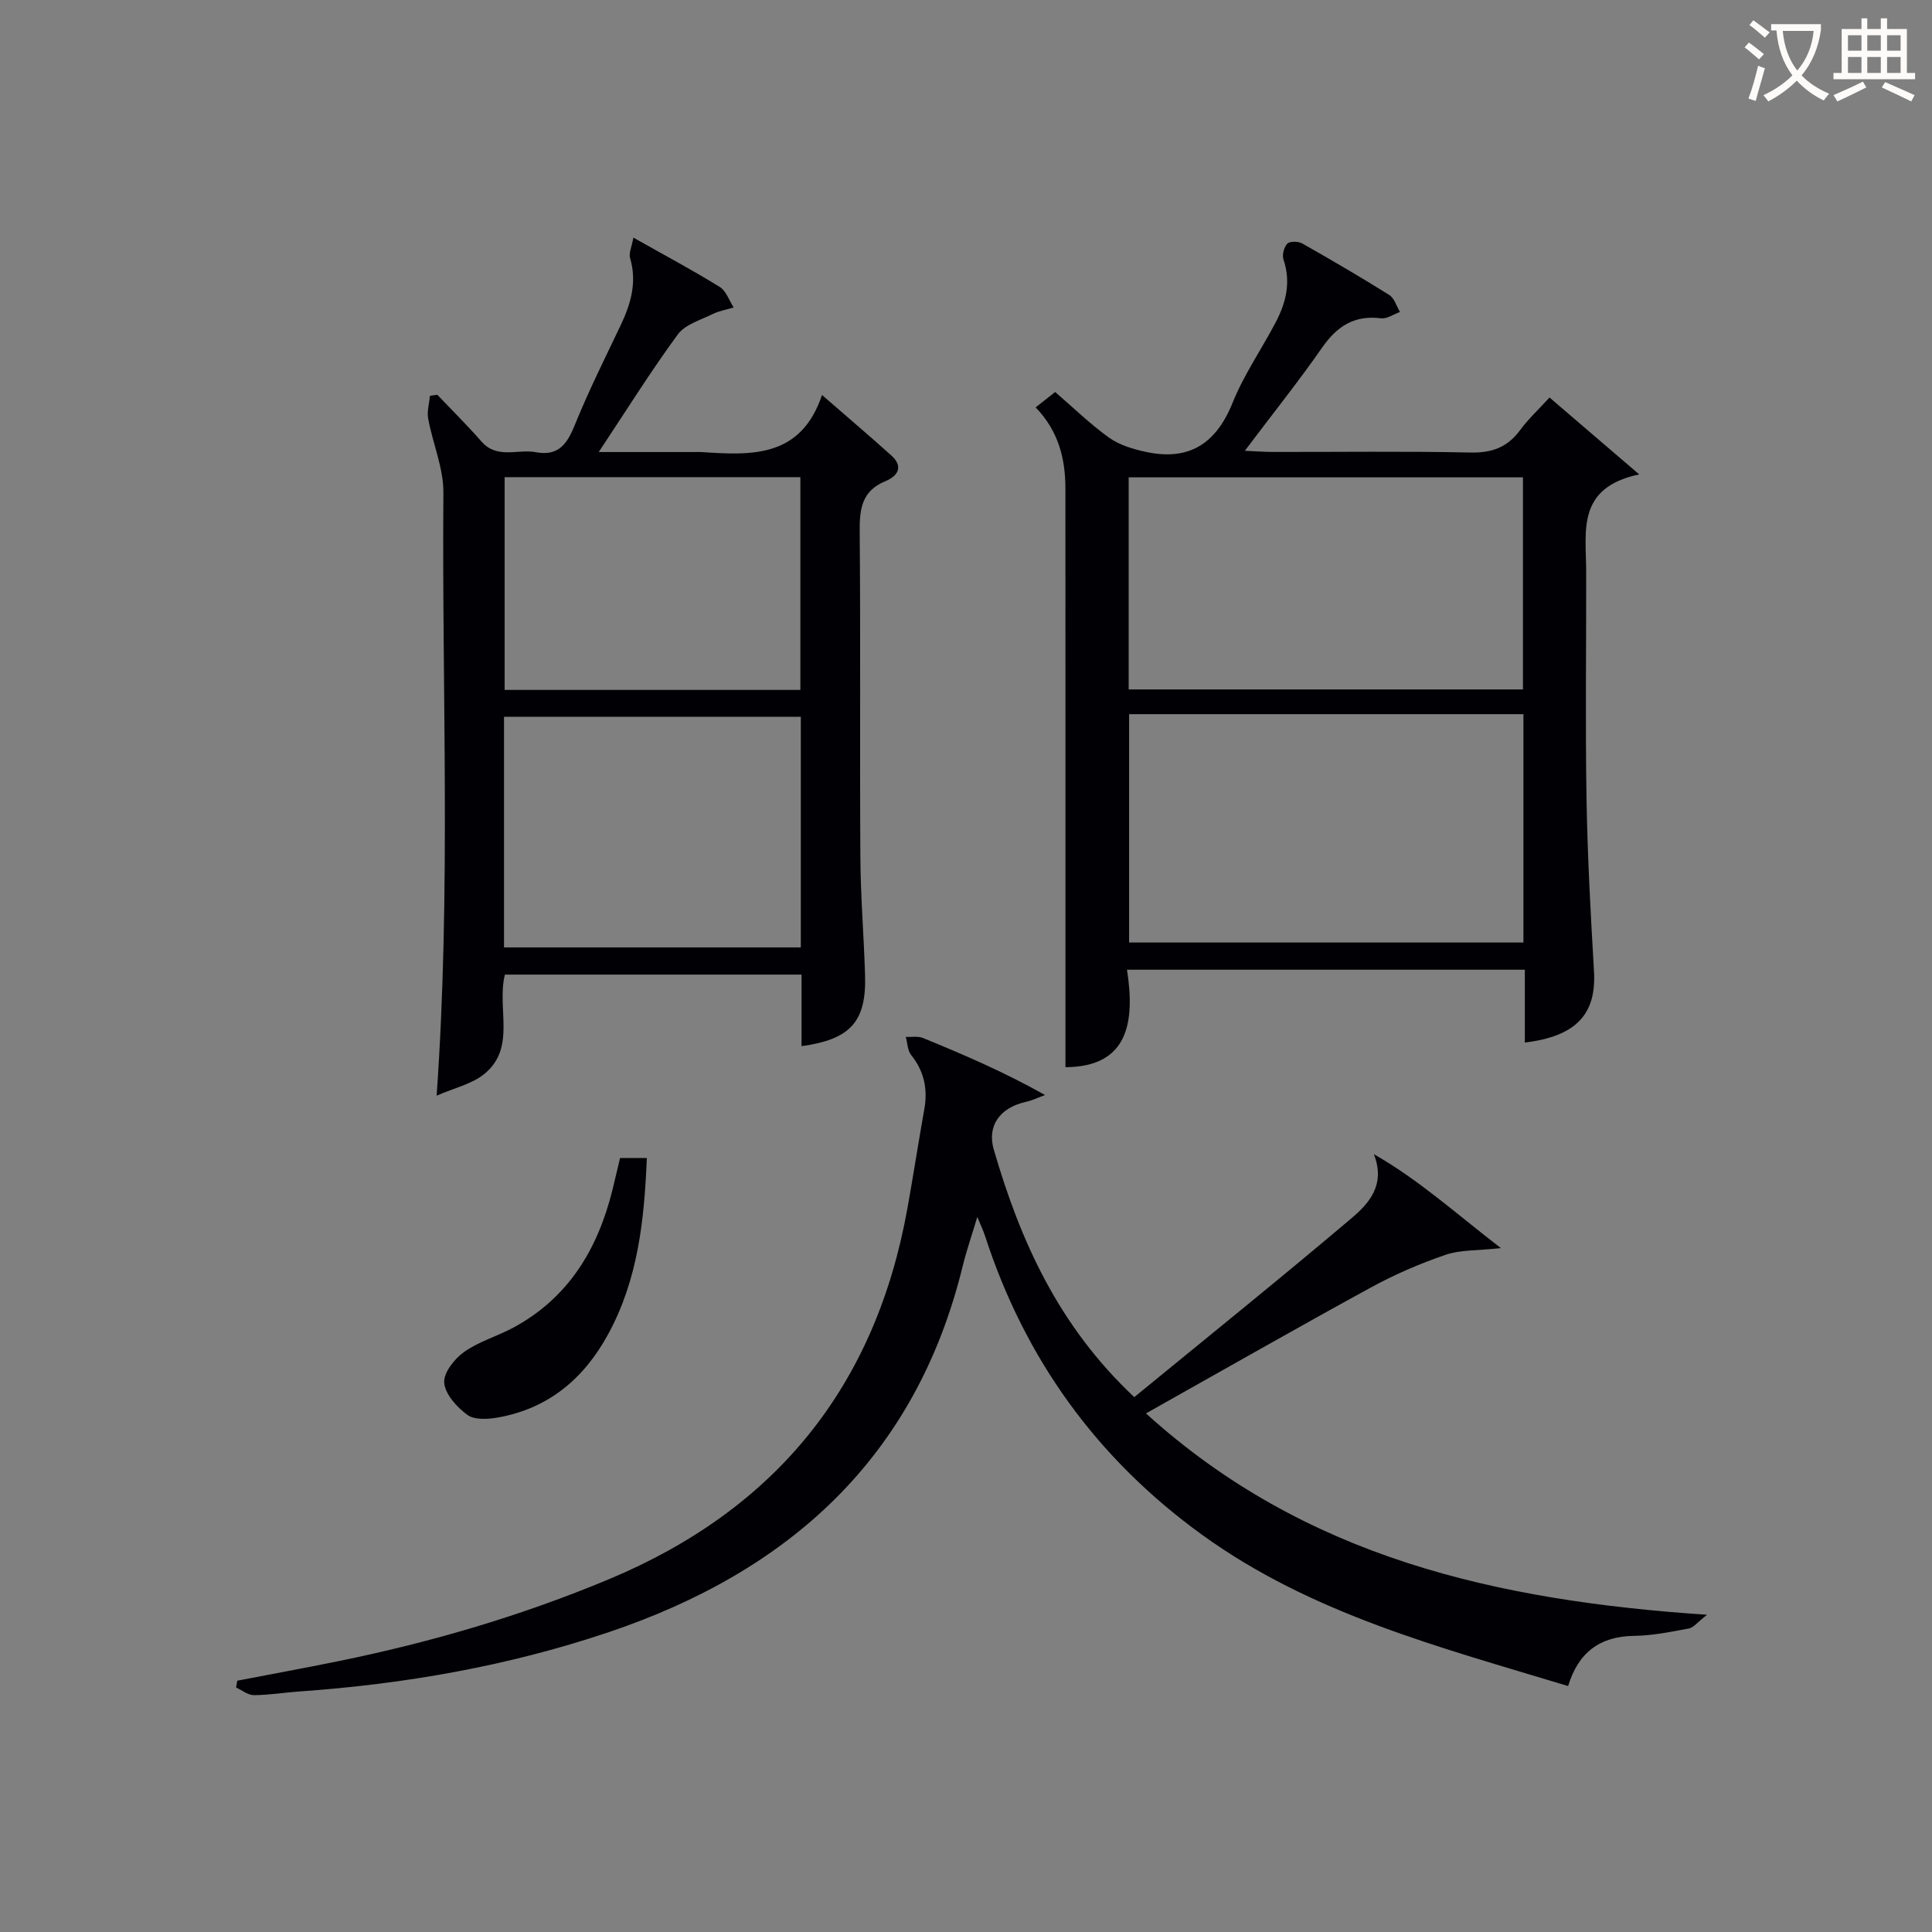
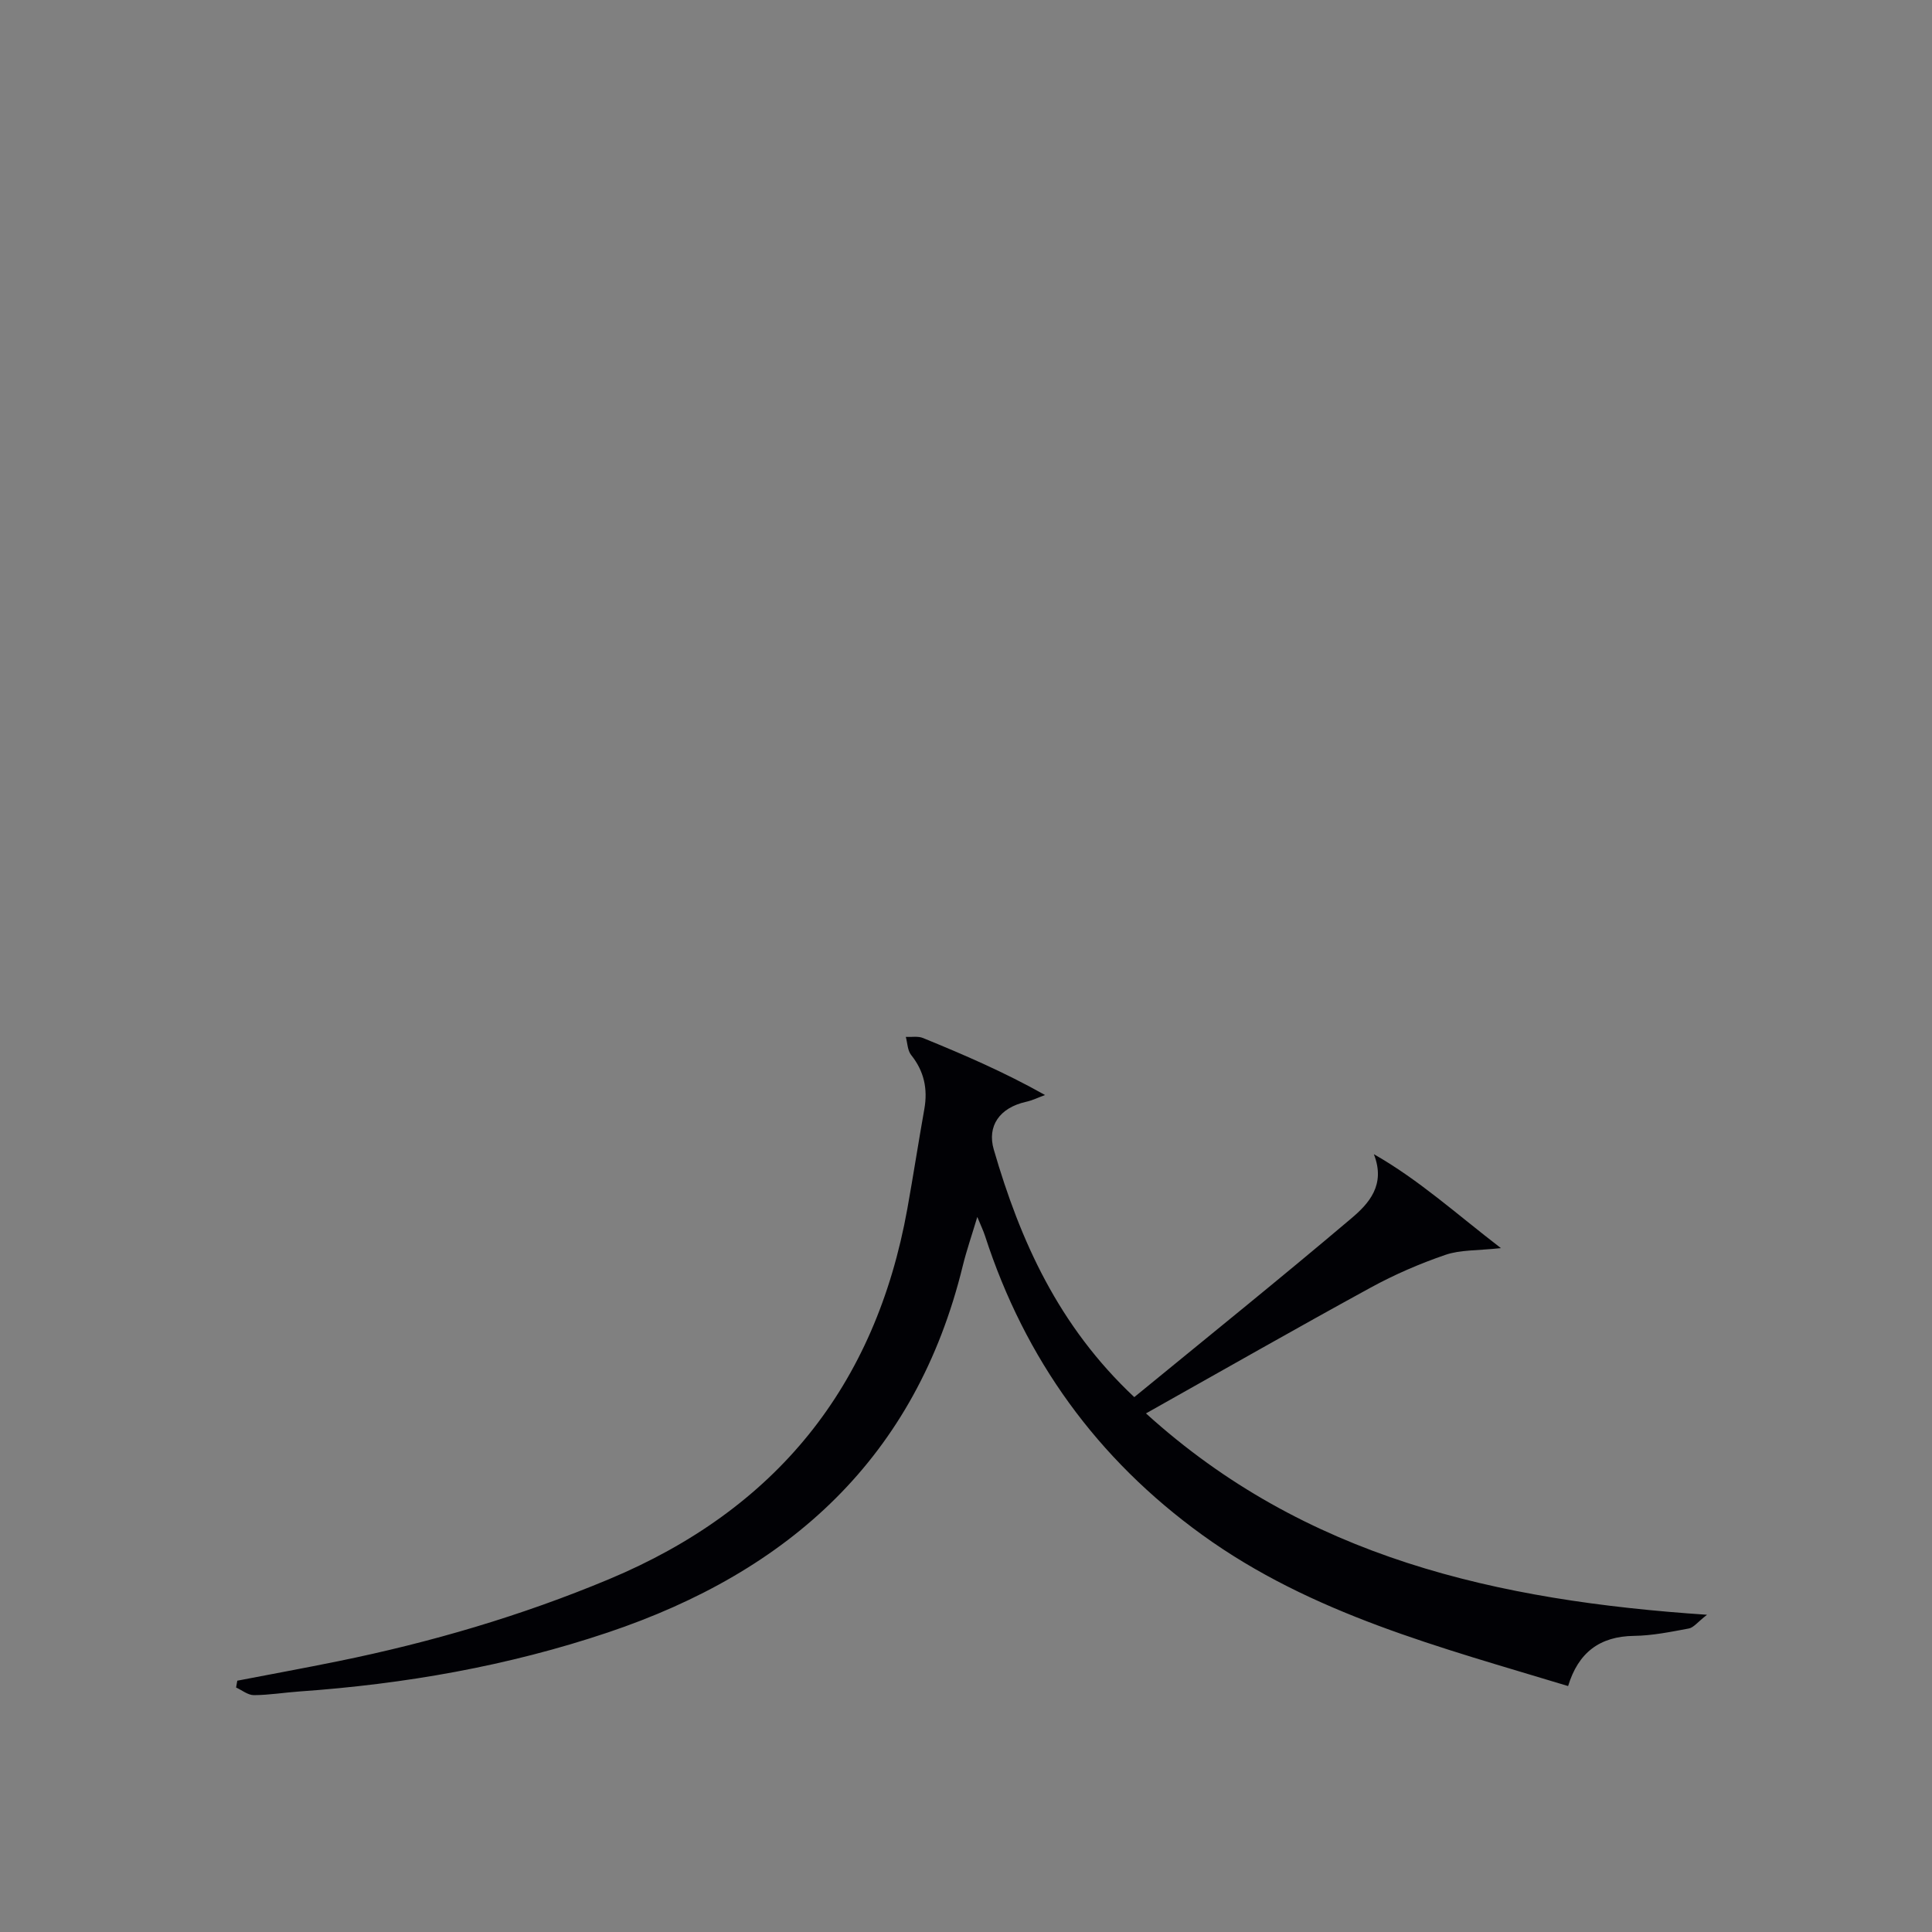
<svg xmlns="http://www.w3.org/2000/svg" enable-background="new 0 0 400 400" viewBox="0 0 400 400">
  <rect x="0" y="0" width="400" height="400" fill="#808080" stroke="none" />
  <g fill="#010105">
    <path d="m49.13 347.97c6.94-1.34 13.89-2.61 20.82-4.02 19.22-3.91 37.93-9.39 56.08-16.97 34.6-14.45 55.21-39.91 61.83-76.75 1.23-6.85 2.29-13.73 3.51-20.59.74-4.17-.03-7.85-2.73-11.22-.75-.94-.76-2.48-1.1-3.74 1.19.06 2.52-.2 3.56.23 8.41 3.44 16.76 7.02 25.26 11.8-1.31.48-2.58 1.11-3.93 1.41-5.51 1.23-8.09 5.04-6.68 9.88 5.46 18.8 13.34 36.48 29.09 51.26 15.02-12.31 30.14-24.48 44.94-37.01 3.58-3.03 7.18-6.9 4.66-13.29 9.35 5.33 16.95 12.25 26.31 19.45-4.89.53-8.4.33-11.48 1.39-5.31 1.82-10.54 4.08-15.46 6.77-15.3 8.36-30.45 17.02-46.55 26.06 32.93 29.87 72.63 38.77 116.16 41.69-1.99 1.55-2.78 2.66-3.76 2.84-3.75.7-7.55 1.48-11.35 1.53-7.12.09-11.55 3.47-13.65 10.39-26.5-8.04-53.08-14.89-75.77-31.31-21.75-15.73-36.68-36.38-44.95-61.89-.35-1.08-.86-2.12-1.6-3.93-1.15 3.85-2.23 6.95-3.01 10.13-9.68 39.65-35.88 63.27-73.46 75.9-20.74 6.97-42.1 10.69-63.88 12.22-3.14.22-6.28.75-9.42.76-1.23.01-2.46-1.02-3.69-1.58.07-.47.16-.94.25-1.41z" />
-     <path d="m214.42 84.34c1.61-1.27 2.76-2.18 4.04-3.18 3.81 3.28 7.27 6.67 11.17 9.46 2.13 1.52 4.91 2.35 7.52 2.92 8.93 1.96 14.6-1.59 18.04-10.14 2.34-5.82 6.01-11.1 8.95-16.7 2.13-4.08 3.17-8.33 1.59-12.97-.32-.94.1-2.58.8-3.29.52-.53 2.26-.5 3.07-.04 6.08 3.44 12.11 6.96 18.03 10.67 1.06.67 1.5 2.32 2.22 3.52-1.31.47-2.7 1.47-3.93 1.31-5.47-.69-9.06 1.6-12.13 5.99-4.93 7.07-10.32 13.82-16.06 21.44 2.33.1 4.05.24 5.77.24 13.67.02 27.33-.17 40.99.12 4.44.09 7.63-1.1 10.24-4.65 1.66-2.26 3.76-4.2 6.08-6.74 5.87 5.03 11.57 9.91 18.57 15.92-13.05 2.74-10.99 11.82-10.98 20.02.03 15.66-.19 31.33.07 46.99.2 11.96.85 23.93 1.55 35.88.51 8.82-3.63 13.44-14.32 14.74 0-4.95 0-9.84 0-15.08-27.55 0-54.46 0-82.37 0 1.69 10.83.29 20.12-12.74 20.18 0-40.05.01-79.93-.01-119.81 0-6.16-1.41-11.87-6.16-16.8zm100.99 63.52c-27.57 0-54.6 0-81.64 0v47.28h81.64c0-15.91 0-31.37 0-47.28zm-.1-49.03c-27.49 0-54.49 0-81.63 0v43.91h81.63c0-14.65 0-29.06 0-43.91z" />
-     <path d="m131.14 49.2c6.68 3.77 12.39 6.81 17.88 10.21 1.33.82 1.94 2.8 2.88 4.25-1.48.45-3.06.71-4.42 1.39-2.49 1.23-5.65 2.14-7.15 4.19-5.56 7.59-10.56 15.59-16.37 24.35h19.67c.5 0 1-.03 1.5 0 10.3.66 20.62 1.36 25.06-11.81 5.39 4.69 9.92 8.54 14.34 12.51 2.62 2.35 1.3 4.29-1.21 5.33-4.88 2-5.37 5.71-5.33 10.38.2 22.48 0 44.97.14 67.45.05 8.14.72 16.28.97 24.42.3 9.64-3 13.32-13.15 14.73 0-4.85 0-9.65 0-14.82-20.69 0-41.07 0-61.42 0-1.72 7.01 2.37 15.08-4.18 20.51-2.59 2.15-6.3 2.95-9.95 4.56 2.99-42.38 1.07-83.61 1.4-124.82.04-5.1-2.2-10.2-3.15-15.34-.28-1.51.22-3.16.37-4.74.51-.07 1.01-.15 1.52-.22 3.05 3.21 6.21 6.33 9.12 9.66 3.26 3.73 7.5 1.53 11.26 2.23 4.85.91 6.57-1.87 8.17-5.83 2.81-6.91 6.15-13.61 9.37-20.36 2.13-4.46 3.46-8.94 2.01-13.95-.34-1.03.32-2.35.67-4.28zm34.66 99.2c-20.79 0-41.14 0-61.45 0v47.75h61.45c0-16.08 0-31.71 0-47.75zm-.09-5.56c0-14.94 0-29.36 0-44.05-20.6 0-40.96 0-61.23 0v44.05z" />
-     <path d="m128.38 239.75h5.54c-.52 12.76-1.81 25.1-7.99 36.45-5.04 9.26-12.42 15.48-22.99 17.3-2.02.35-4.74.5-6.17-.56-2.16-1.59-4.57-4.22-4.8-6.62-.2-2.03 2.09-4.97 4.07-6.38 3.05-2.18 6.86-3.26 10.22-5.06 11.46-6.17 17.51-16.29 20.55-28.55.5-2.07.99-4.14 1.57-6.58z" />
  </g>
-   <path d="m362.1 8.8c1.1.8 2.1 1.6 3.1 2.4l-1 1.1c-1.3-1.1-2.3-2-3-2.5zm1.9 4.8c.5.2.9.4 1.4.5-.6 2.3-1.3 4.5-1.9 6.8l-1.5-.5c.8-2.1 1.4-4.3 2-6.8zm-1-9.4c1.3.9 2.4 1.8 3.4 2.5l-1 1.1c-1.4-1.2-2.4-2.1-3.2-2.6zm3.7 2.2v-1.4h10.3v1.2c-.5 3.6-1.8 6.8-4 9.4 1.5 1.6 3.4 2.8 5.7 3.8-.3.4-.7.8-1.1 1.4-2.3-1.1-4.1-2.5-5.6-4.1-1.6 1.6-3.6 3.1-5.9 4.3-.3-.5-.7-.9-1-1.3 2.4-1.1 4.4-2.5 6-4.1-1.9-2.5-3-5.6-3.3-9.3h-1.1zm8.8 0h-6.4c.3 3.3 1.3 6 3 8.2 2-2.3 3.1-5.1 3.4-8.2z" fill="#fcfbfa" />
-   <path d="m385.3 3.8h1.3v2.2h2.8v-2.2h1.3v2.2h4.1v9.1h1.7v1.3h-16.9v-1.3h1.7v-9.1h4.1v-2.2zm.4 13.1.7 1.2c-1.8.9-3.8 1.9-6 2.9-.2-.4-.5-.8-.8-1.3 2.3-1 4.3-1.9 6.1-2.8zm-3.1-6.4h2.8v-3.2h-2.8zm0 4.6h2.8v-3.3h-2.8zm4-4.6h2.8v-3.2h-2.8zm0 4.6h2.8v-3.3h-2.8zm3.7 1.9c2.1.9 4.1 1.8 6.1 2.7l-.7 1.3c-2.2-1.1-4.2-2-6.1-2.9zm3.2-9.7h-2.8v3.2h2.8zm-2.8 7.8h2.8v-3.3h-2.8z" fill="#fcfbfa" />
</svg>